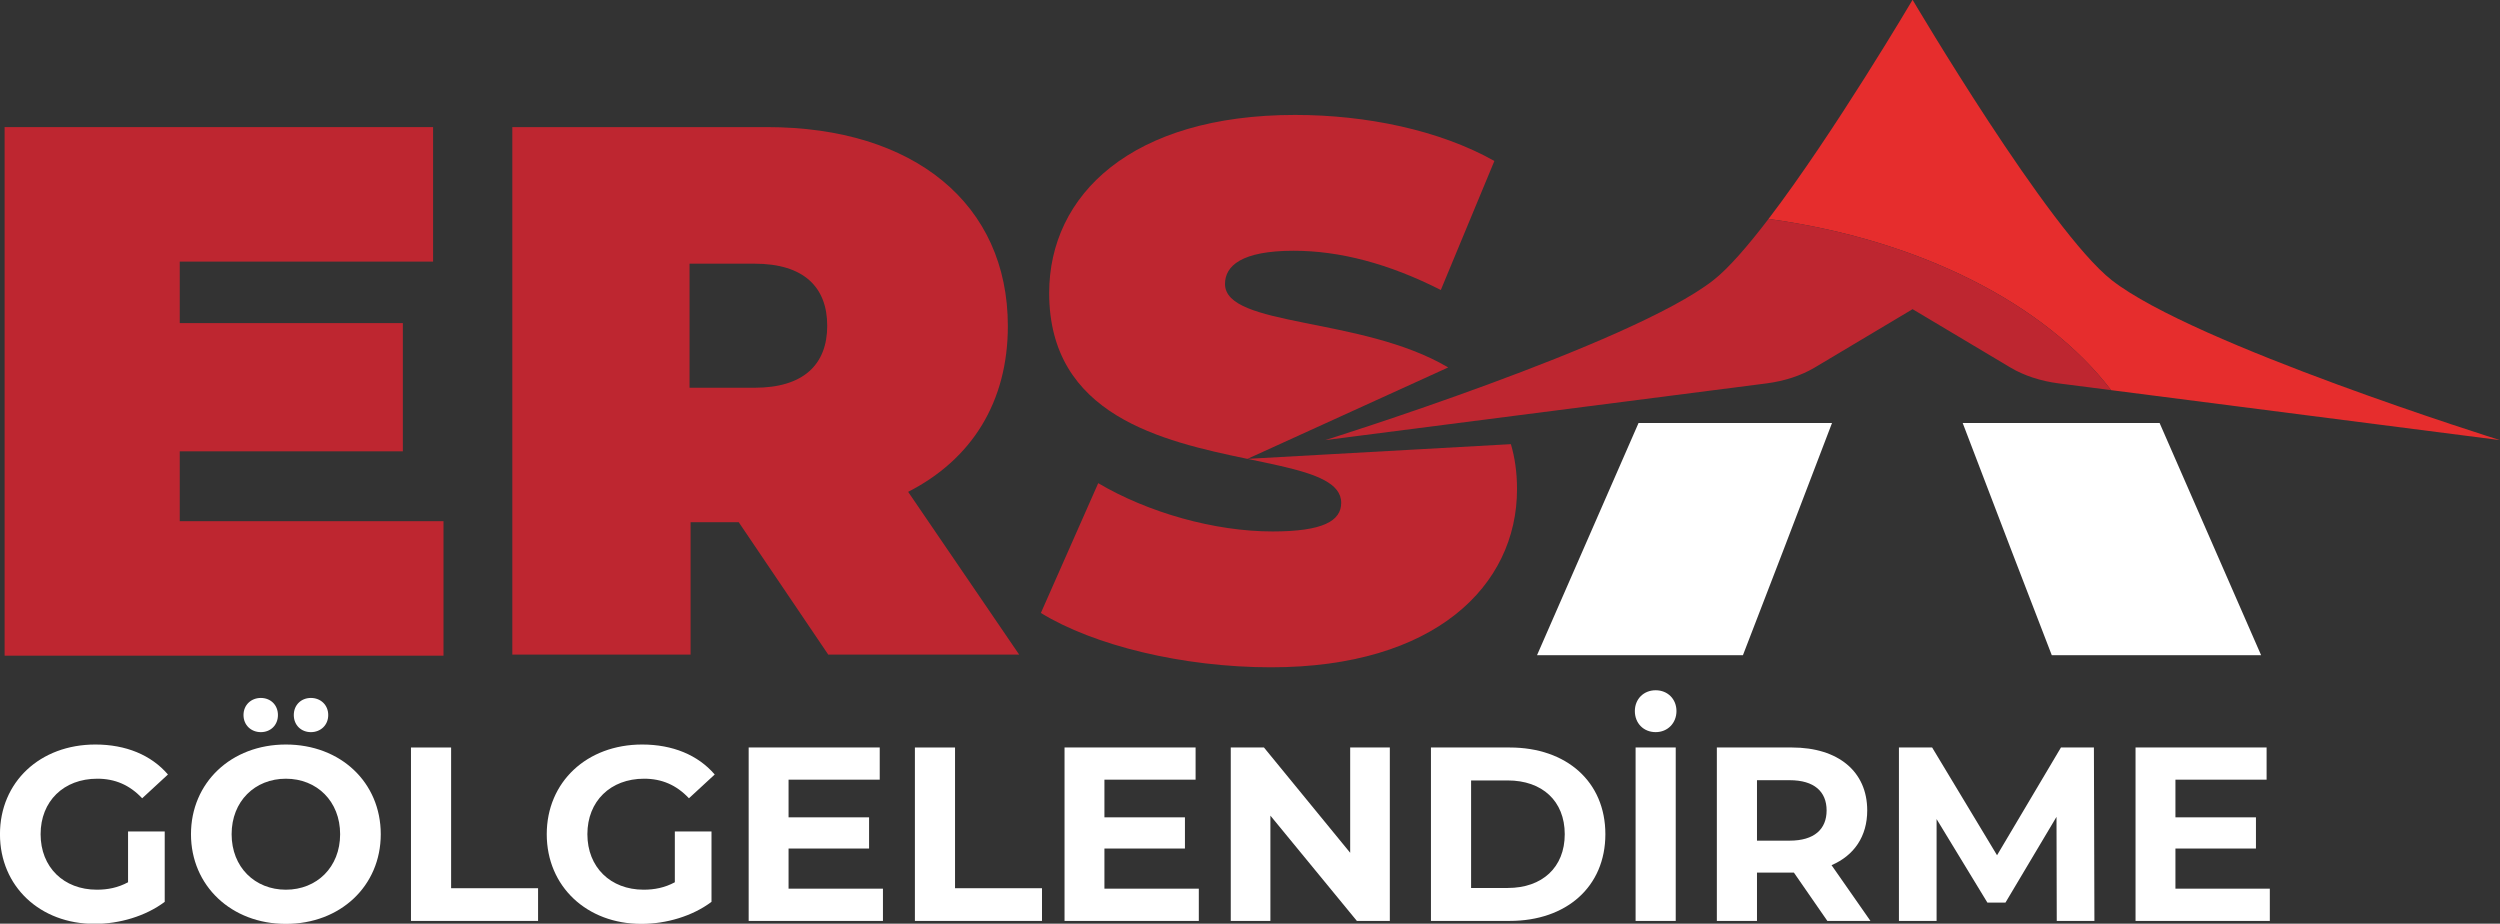
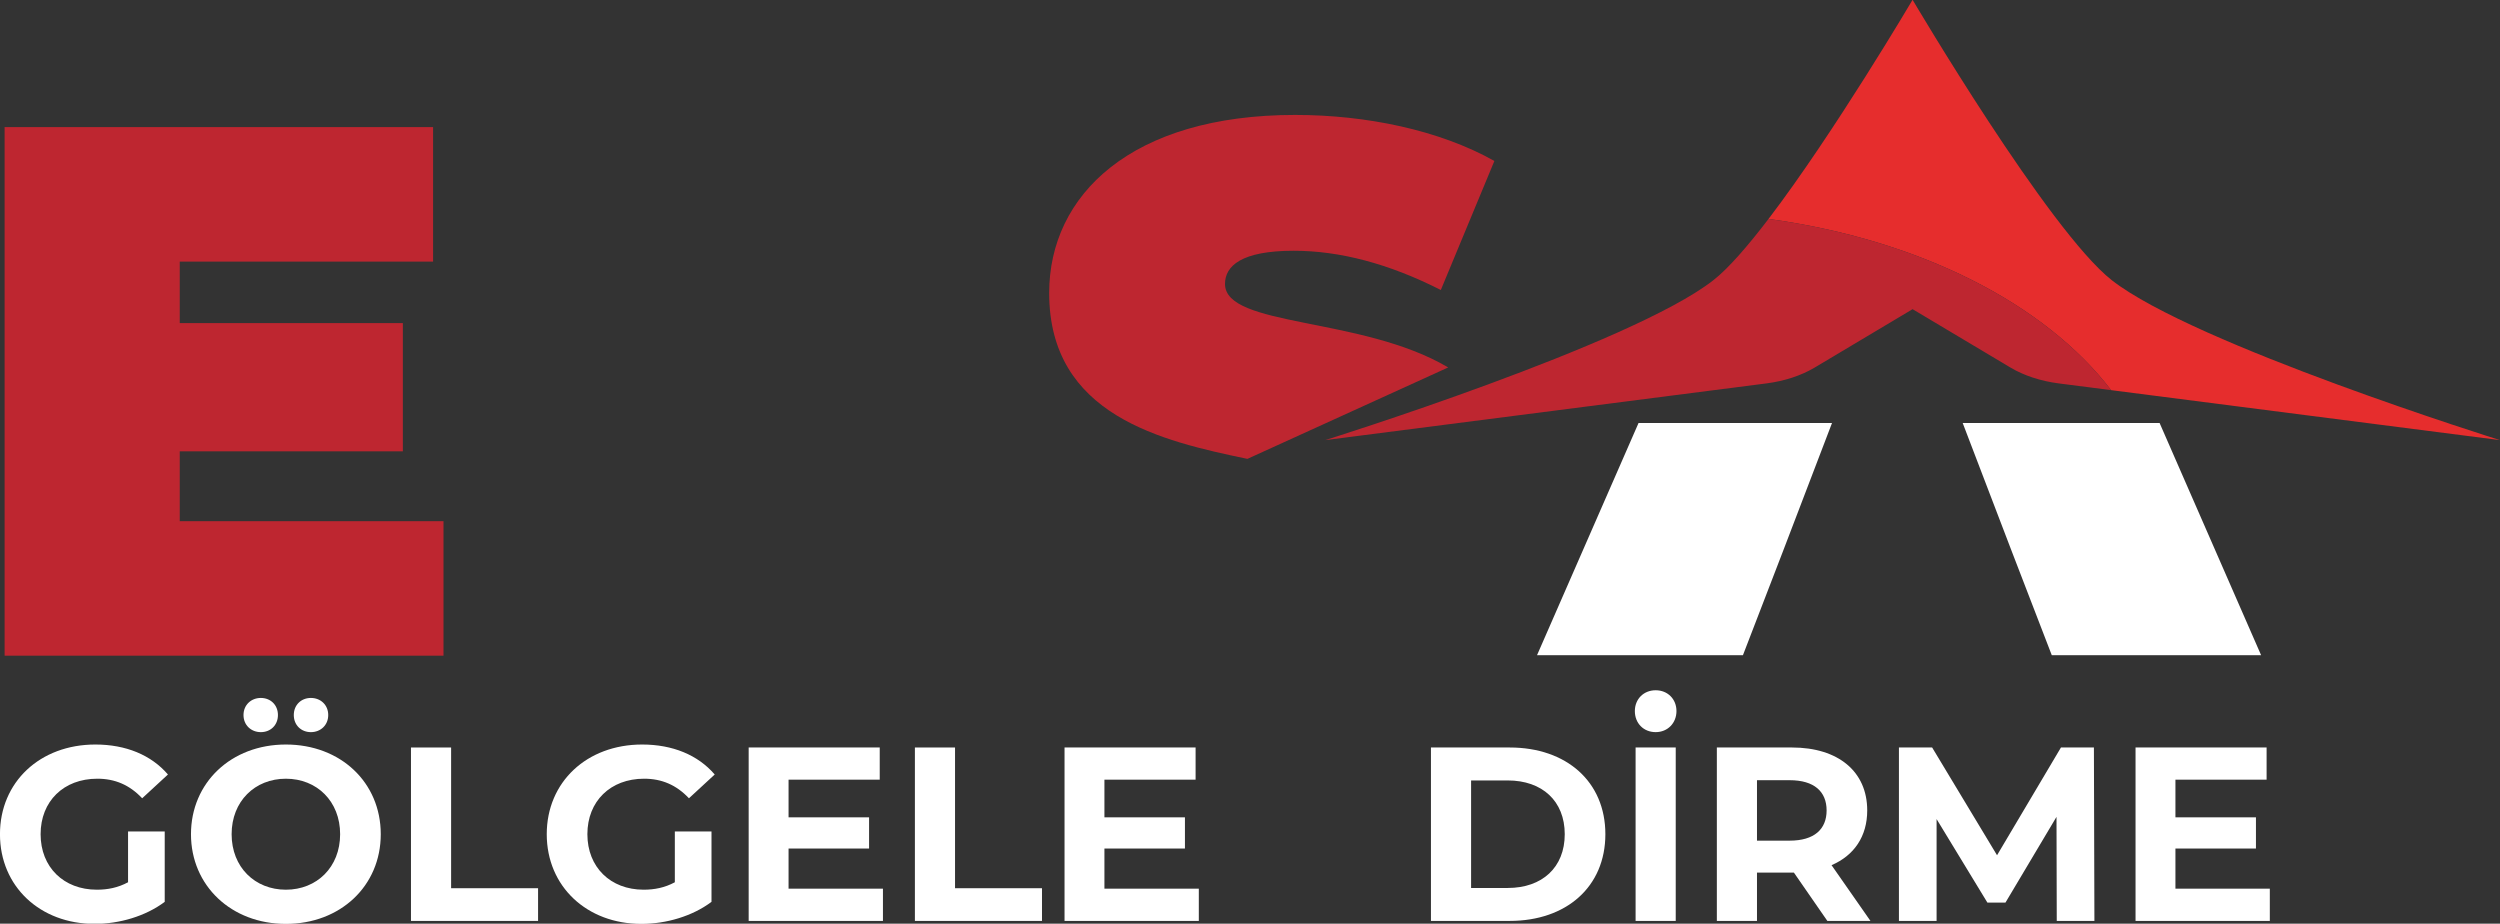
<svg xmlns="http://www.w3.org/2000/svg" id="katman_1" data-name="katman 1" version="1.1" viewBox="0 0 2398 886">
  <rect x="0" y="0" width="2398" height="886" fill="#333333" stroke="none" />
  <defs>
    <style>
      .cls-1 {
        fill: #967171;
      }

      .cls-1, .cls-2, .cls-3, .cls-4 {
        stroke-width: 0px;
      }

      .cls-2 {
        fill: #e62d2d;
      }

      .cls-3 {
        fill: #be2630;
      }

      .cls-4 {
        fill: #fff;
      }
    </style>
  </defs>
  <g>
    <path class="cls-3" d="M425.41,499.92v129H4.41V121.92h411v129h-243v59h214v123h-214v67h253Z" />
-     <path class="cls-3" d="M708.59,500.92h-46.18v127h-171V121.92h244.18c141.29,0,231.14,73.73,231.14,190.83,0,73.01-34.78,127.95-95.64,159.03l106.51,156.14h-183.14l-85.87-127ZM723.81,252.92h-62.4v119h62.4c47.16,0,69.66-22.49,69.66-59.5s-22.49-59.5-69.66-59.5Z" />
    <path class="cls-3" d="M1175.02,272.37c0-17.37,15.92-31.85,65.87-31.85,44.15,0,91.2,12.3,141.14,37.64l51.39-123.77c-52.84-29.68-123.05-44.15-191.09-44.15-157.07,0-235.96,76.72-235.96,170.82,0,117.43,108.23,142.01,190.15,159.09l192.59-87.7c-82.81-49.07-214.09-38.46-214.09-80.08Z" />
-     <path class="cls-3" d="M1449.26,426.03l-252.74,14.11c11.29,2.36,22.08,4.57,32.02,6.86,33.95,7.84,57.95,16.62,57.95,35.26,0,17.37-17.37,27.51-65.87,27.51-55.73,0-119.43-18.1-167.2-46.32l-55.01,124.5c50.67,31.12,136.08,52.12,220.76,52.12,157.07,0,235.96-78.17,235.96-170.82,0-16.09-2.08-30.42-5.88-43.21Z" />
  </g>
  <g>
    <path class="cls-2" d="M2024.97,374.23c-63.36-82.75-183.79-144.44-328.61-164.23C1759.1,127.77,1834.55-.2,1834.55-.2c0,0,130.74,221.74,191.11,268.99,78.69,61.59,372.33,153.38,372.33,153.38l-373.03-47.95Z" />
    <path class="cls-3" d="M1301.61,418.25l-30.5,3.92s293.65-91.78,372.33-153.38c14.5-11.35,33.08-32.8,52.92-58.8,144.81,19.79,265.25,81.48,328.61,164.23l-50.17-6.45c-17.37-2.23-33.43-7.51-46.38-15.23l-93.87-55.99-93.87,55.99c-12.95,7.72-29,12.99-46.38,15.23l-392.69,50.47" />
  </g>
  <g>
    <polygon class="cls-4" points="1571.68 405.77 1474.31 628.48 1671.82 628.48 1710.49 528.09 1710.49 528.09 1757.26 405.77 1571.68 405.77" />
    <polygon class="cls-4" points="1882.62 405.77 1929.39 528.09 1929.39 528.09 1968.07 628.48 2168.86 628.48 2071.5 405.77 1882.62 405.77" />
  </g>
  <g>
    <path class="cls-4" d="M122.83,797.56h35.17v67.49c-18.3,13.78-43.49,21.15-67.25,21.15C38.47,886.2-.03,850.31-.03,800.17s38.5-86.03,91.49-86.03c29.23,0,53.47,9.98,69.63,28.75l-24.71,22.81c-12.12-12.83-26.14-18.77-43.01-18.77-32.32,0-54.42,21.62-54.42,53.23s22.1,53.23,53.94,53.23c10.46,0,20.2-1.9,29.94-7.13v-48.71Z" />
    <path class="cls-4" d="M183.19,800.17c0-49.43,38.5-86.03,91.02-86.03s91.02,36.36,91.02,86.03-38.74,86.03-91.02,86.03-91.02-36.6-91.02-86.03ZM326.25,800.17c0-31.61-22.34-53.23-52.04-53.23s-52.04,21.62-52.04,53.23,22.34,53.23,52.04,53.23,52.04-21.63,52.04-53.23ZM233.57,685.87c0-9.74,7.37-16.4,16.63-16.4s16.4,6.65,16.4,16.4-7.13,16.4-16.4,16.4-16.63-6.65-16.63-16.4ZM281.81,685.87c0-9.74,7.13-16.4,16.4-16.4s16.63,6.65,16.63,16.4-7.37,16.4-16.63,16.4-16.4-6.65-16.4-16.4Z" />
    <path class="cls-4" d="M394.21,717h38.5v134.98h83.41v31.37h-121.91v-166.35Z" />
    <path class="cls-4" d="M647.3,797.56h35.17v67.49c-18.3,13.78-43.49,21.15-67.25,21.15-52.28,0-90.78-35.88-90.78-86.03s38.5-86.03,91.49-86.03c29.23,0,53.47,9.98,69.63,28.75l-24.71,22.81c-12.12-12.83-26.14-18.77-43.01-18.77-32.32,0-54.42,21.62-54.42,53.23s22.1,53.23,53.94,53.23c10.46,0,20.2-1.9,29.94-7.13v-48.71Z" />
    <path class="cls-4" d="M846.92,852.45v30.89h-128.8v-166.35h125.71v30.89h-87.45v36.12h77.23v29.94h-77.23v38.5h90.54Z" />
    <path class="cls-4" d="M877.57,717h38.5v134.98h83.41v31.37h-121.91v-166.35Z" />
    <path class="cls-4" d="M1149.9,852.45v30.89h-128.8v-166.35h125.71v30.89h-87.45v36.12h77.23v29.94h-77.23v38.5h90.54Z" />
-     <path class="cls-4" d="M1333.12,717v166.35h-31.61l-82.94-101v101h-38.02v-166.35h31.84l82.7,101v-101h38.02Z" />
    <path class="cls-4" d="M1372.57,717h75.57c54.42,0,91.73,32.79,91.73,83.17s-37.31,83.17-91.73,83.17h-75.57v-166.35ZM1446.24,851.74c33.03,0,54.66-19.72,54.66-51.57s-21.63-51.57-54.66-51.57h-35.17v103.14h35.17Z" />
    <path class="cls-4" d="M1568.15,682.06c0-11.41,8.32-19.96,19.96-19.96s19.96,8.55,19.96,19.96-8.32,20.2-19.96,20.2-19.96-8.55-19.96-20.2ZM1568.86,717h38.5v166.35h-38.5v-166.35Z" />
    <path class="cls-4" d="M1752.79,883.34l-32.08-46.34h-35.41v46.34h-38.5v-166.35h72c44.44,0,72.24,23.05,72.24,60.36,0,24.95-12.59,43.25-34.22,52.52l37.31,53.47h-41.35ZM1716.67,748.37h-31.37v57.98h31.37c23.53,0,35.41-10.93,35.41-28.99s-11.88-28.99-35.41-28.99Z" />
    <path class="cls-4" d="M1972.84,883.34l-.24-99.81-48.95,82.22h-17.35l-48.72-80.09v97.67h-36.12v-166.35h31.84l62.26,103.37,61.31-103.37h31.61l.48,166.35h-36.12Z" />
    <path class="cls-4" d="M2177.21,852.45v30.89h-128.8v-166.35h125.71v30.89h-87.45v36.12h77.23v29.94h-77.23v38.5h90.54Z" />
  </g>
  <path class="cls-1" d="M1225.87,432.05" />
  <path class="cls-1" d="M1224.52,440.15" />
</svg>